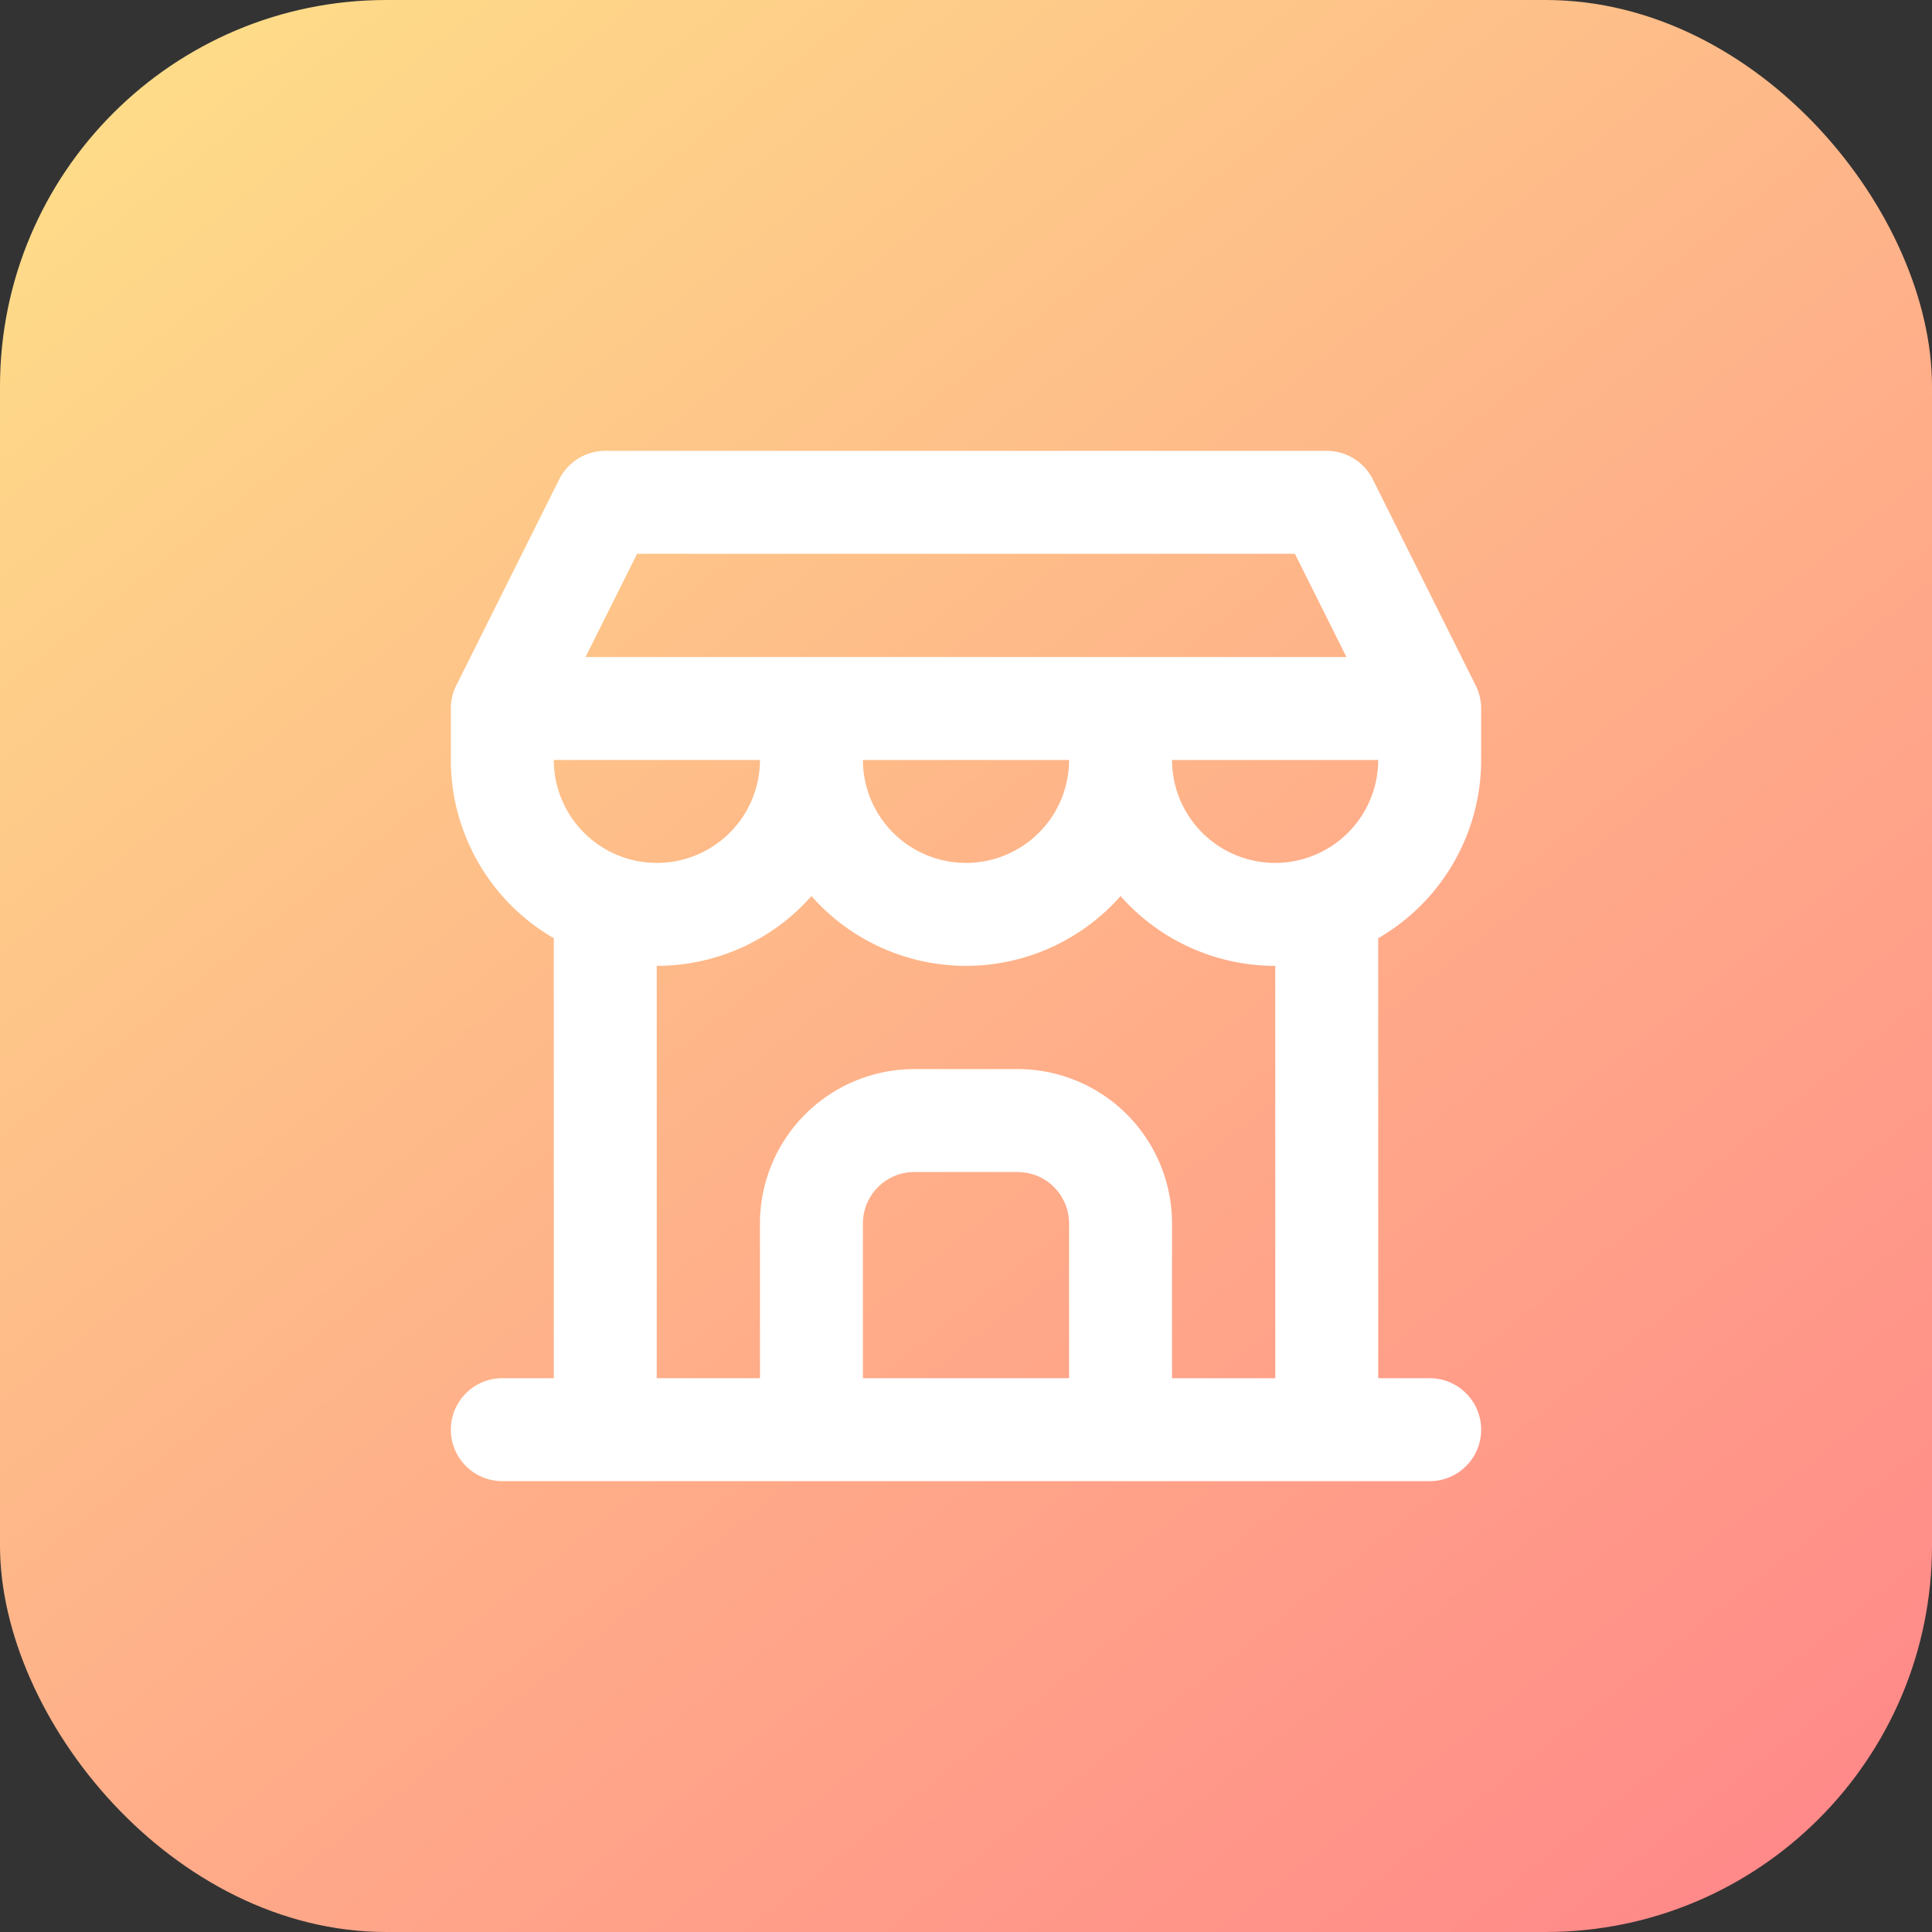
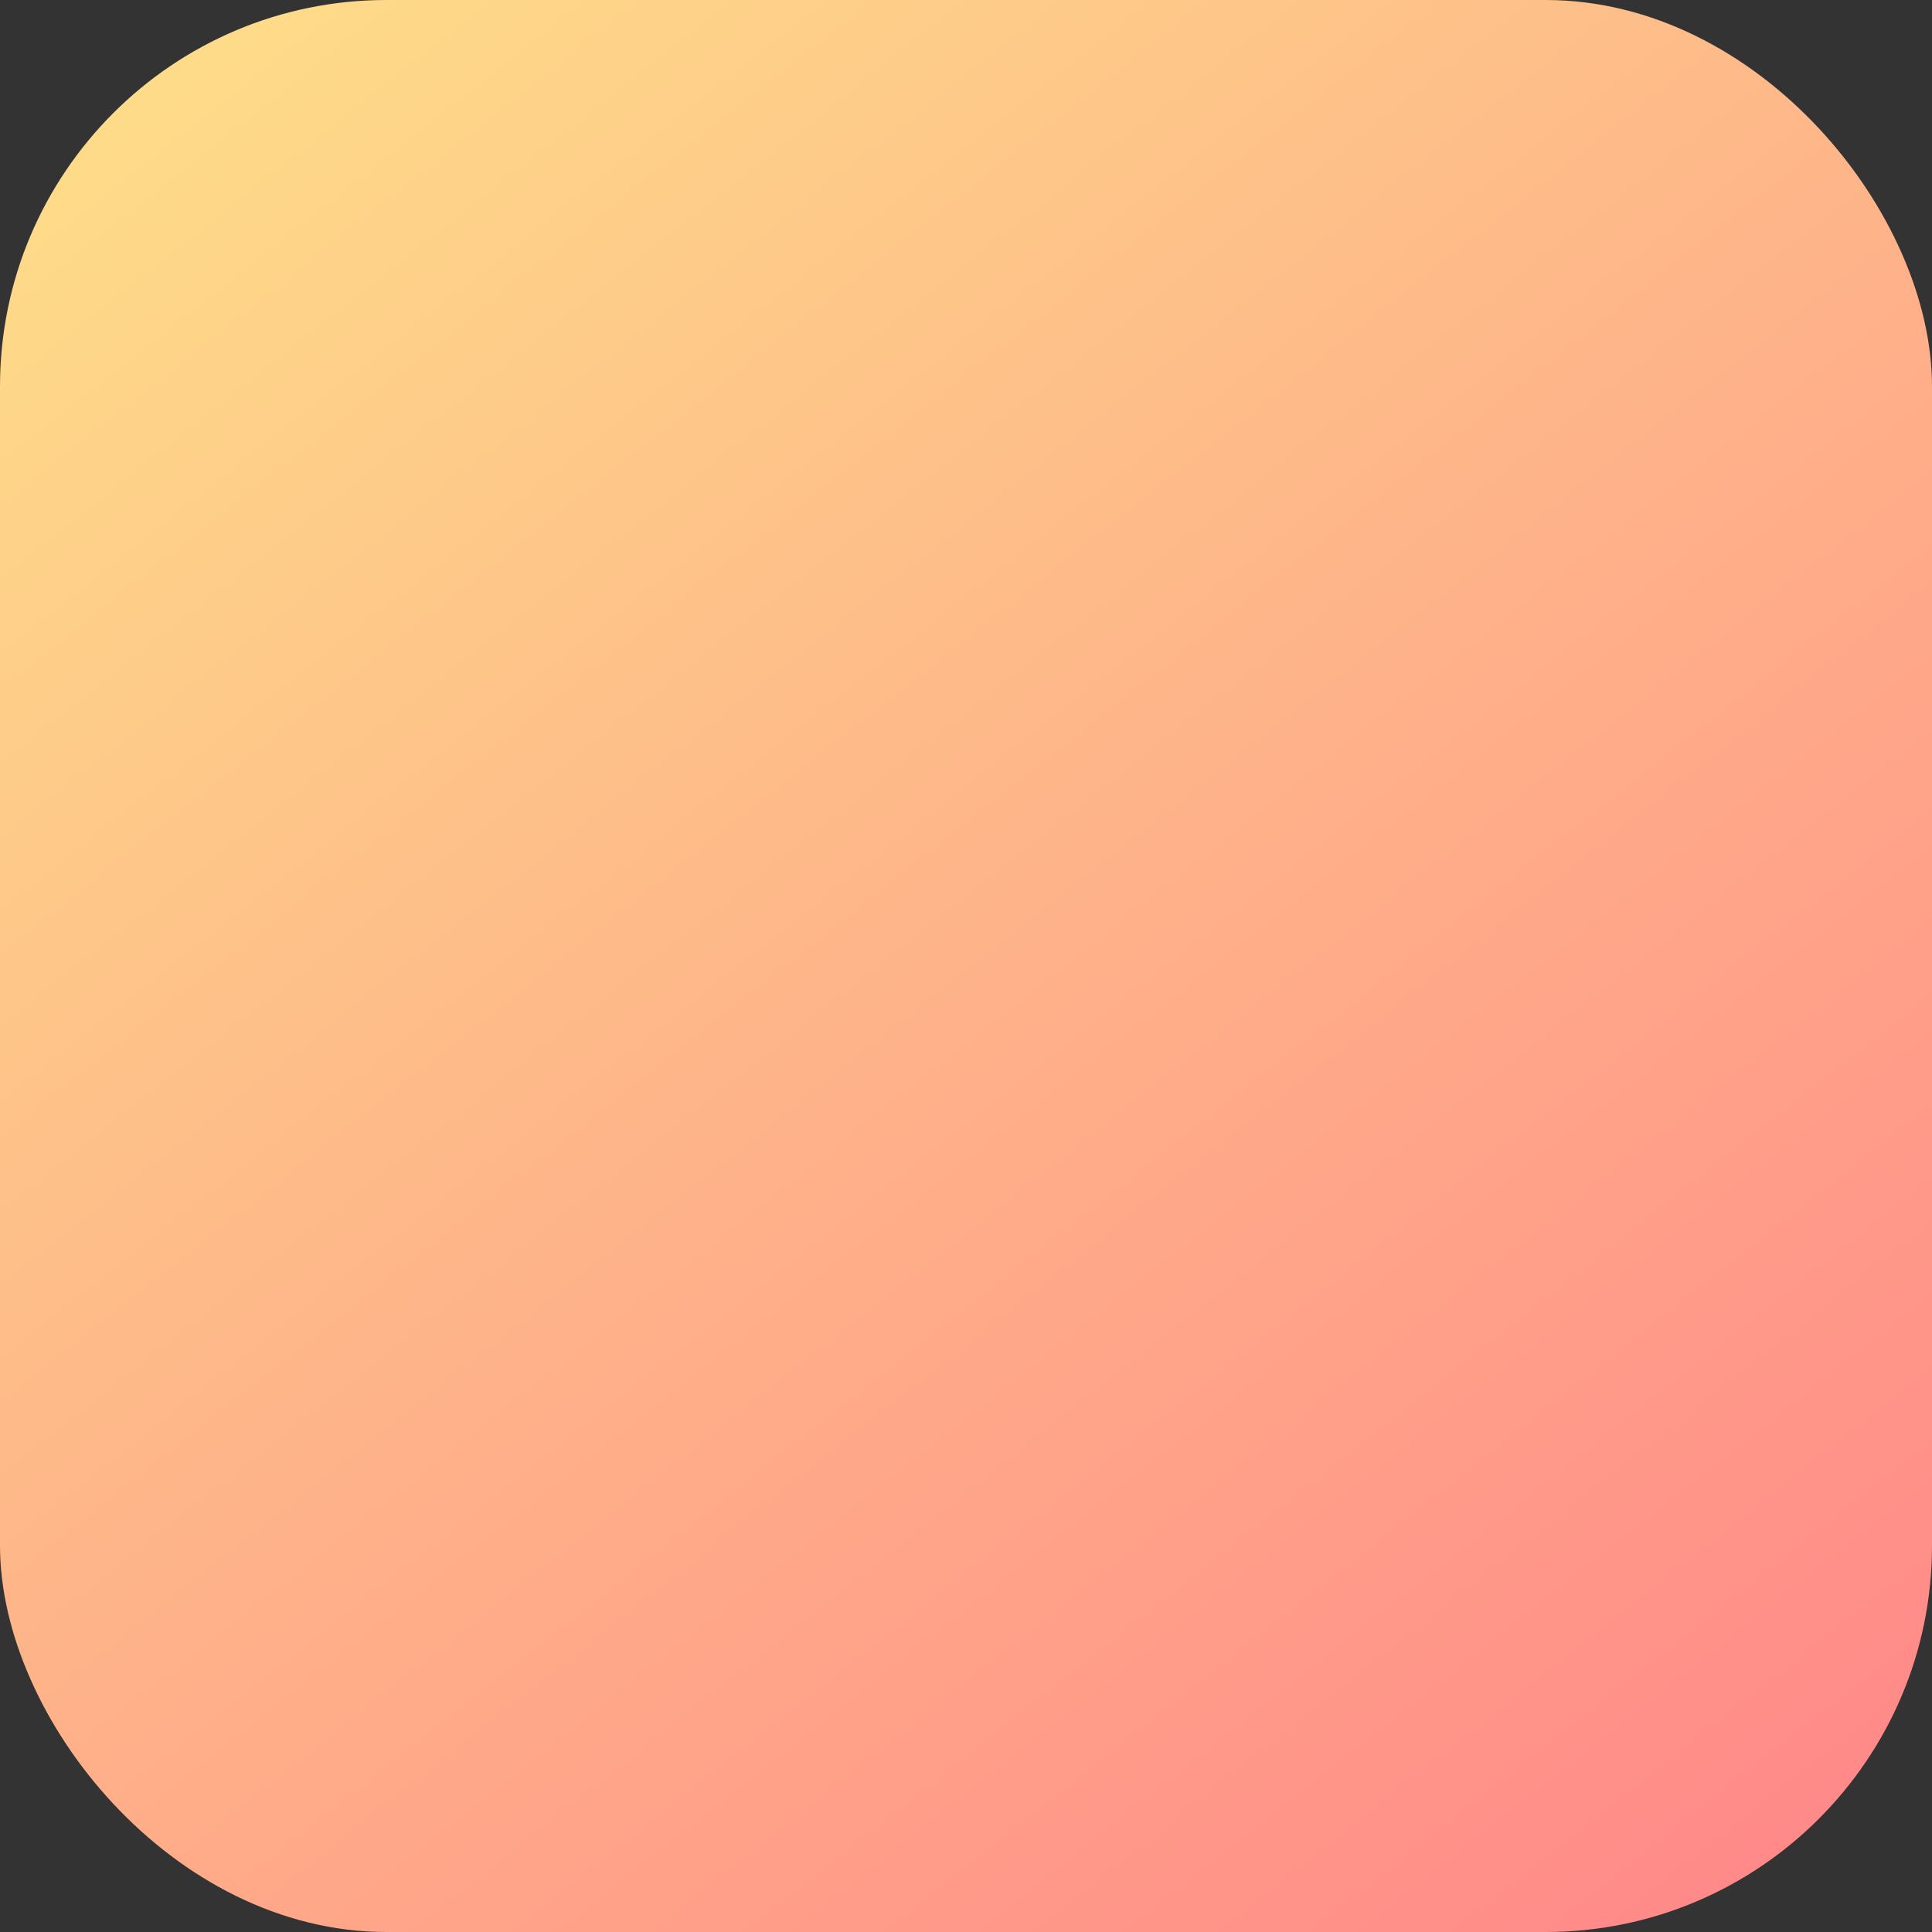
<svg xmlns="http://www.w3.org/2000/svg" width="64" height="64" fill="none">
  <rect width="100%" height="100%" fill="#333333" stroke="none" />
  <rect width="64" height="64" fill="url(#a)" rx="12.8" />
  <g stroke="#fff" stroke-linecap="round" stroke-linejoin="round" stroke-width="3.41" clip-path="url(#b)">
-     <path d="M16.64 47.36h30.72M16.64 23.47v1.7a5.12 5.12 0 0 0 10.24 0m-10.24-1.7h10.24v1.7m-10.24-1.7h30.72m-30.72 0 3.41-6.83h23.9l3.41 6.83m-20.48 1.7a5.12 5.12 0 0 0 10.24 0m0 0v-1.7m0 1.7a5.12 5.12 0 0 0 10.24 0v-1.7M20.05 47.36V30.04m23.9 17.32V30.04M26.88 47.36v-6.83a3.41 3.41 0 0 1 3.41-3.41h3.42a3.41 3.41 0 0 1 3.41 3.41v6.83" />
-   </g>
+     </g>
  <defs>
    <linearGradient id="a" x1="58.28" x2="7.72" y1="64" y2="0" gradientUnits="userSpaceOnUse">
      <stop stop-color="#FF8889" />
      <stop offset="1" stop-color="#FEDC89" />
    </linearGradient>
    <clipPath id="b">
      <path fill="#fff" d="M11.52 11.52h40.96v40.96H11.52z" />
    </clipPath>
  </defs>
</svg>